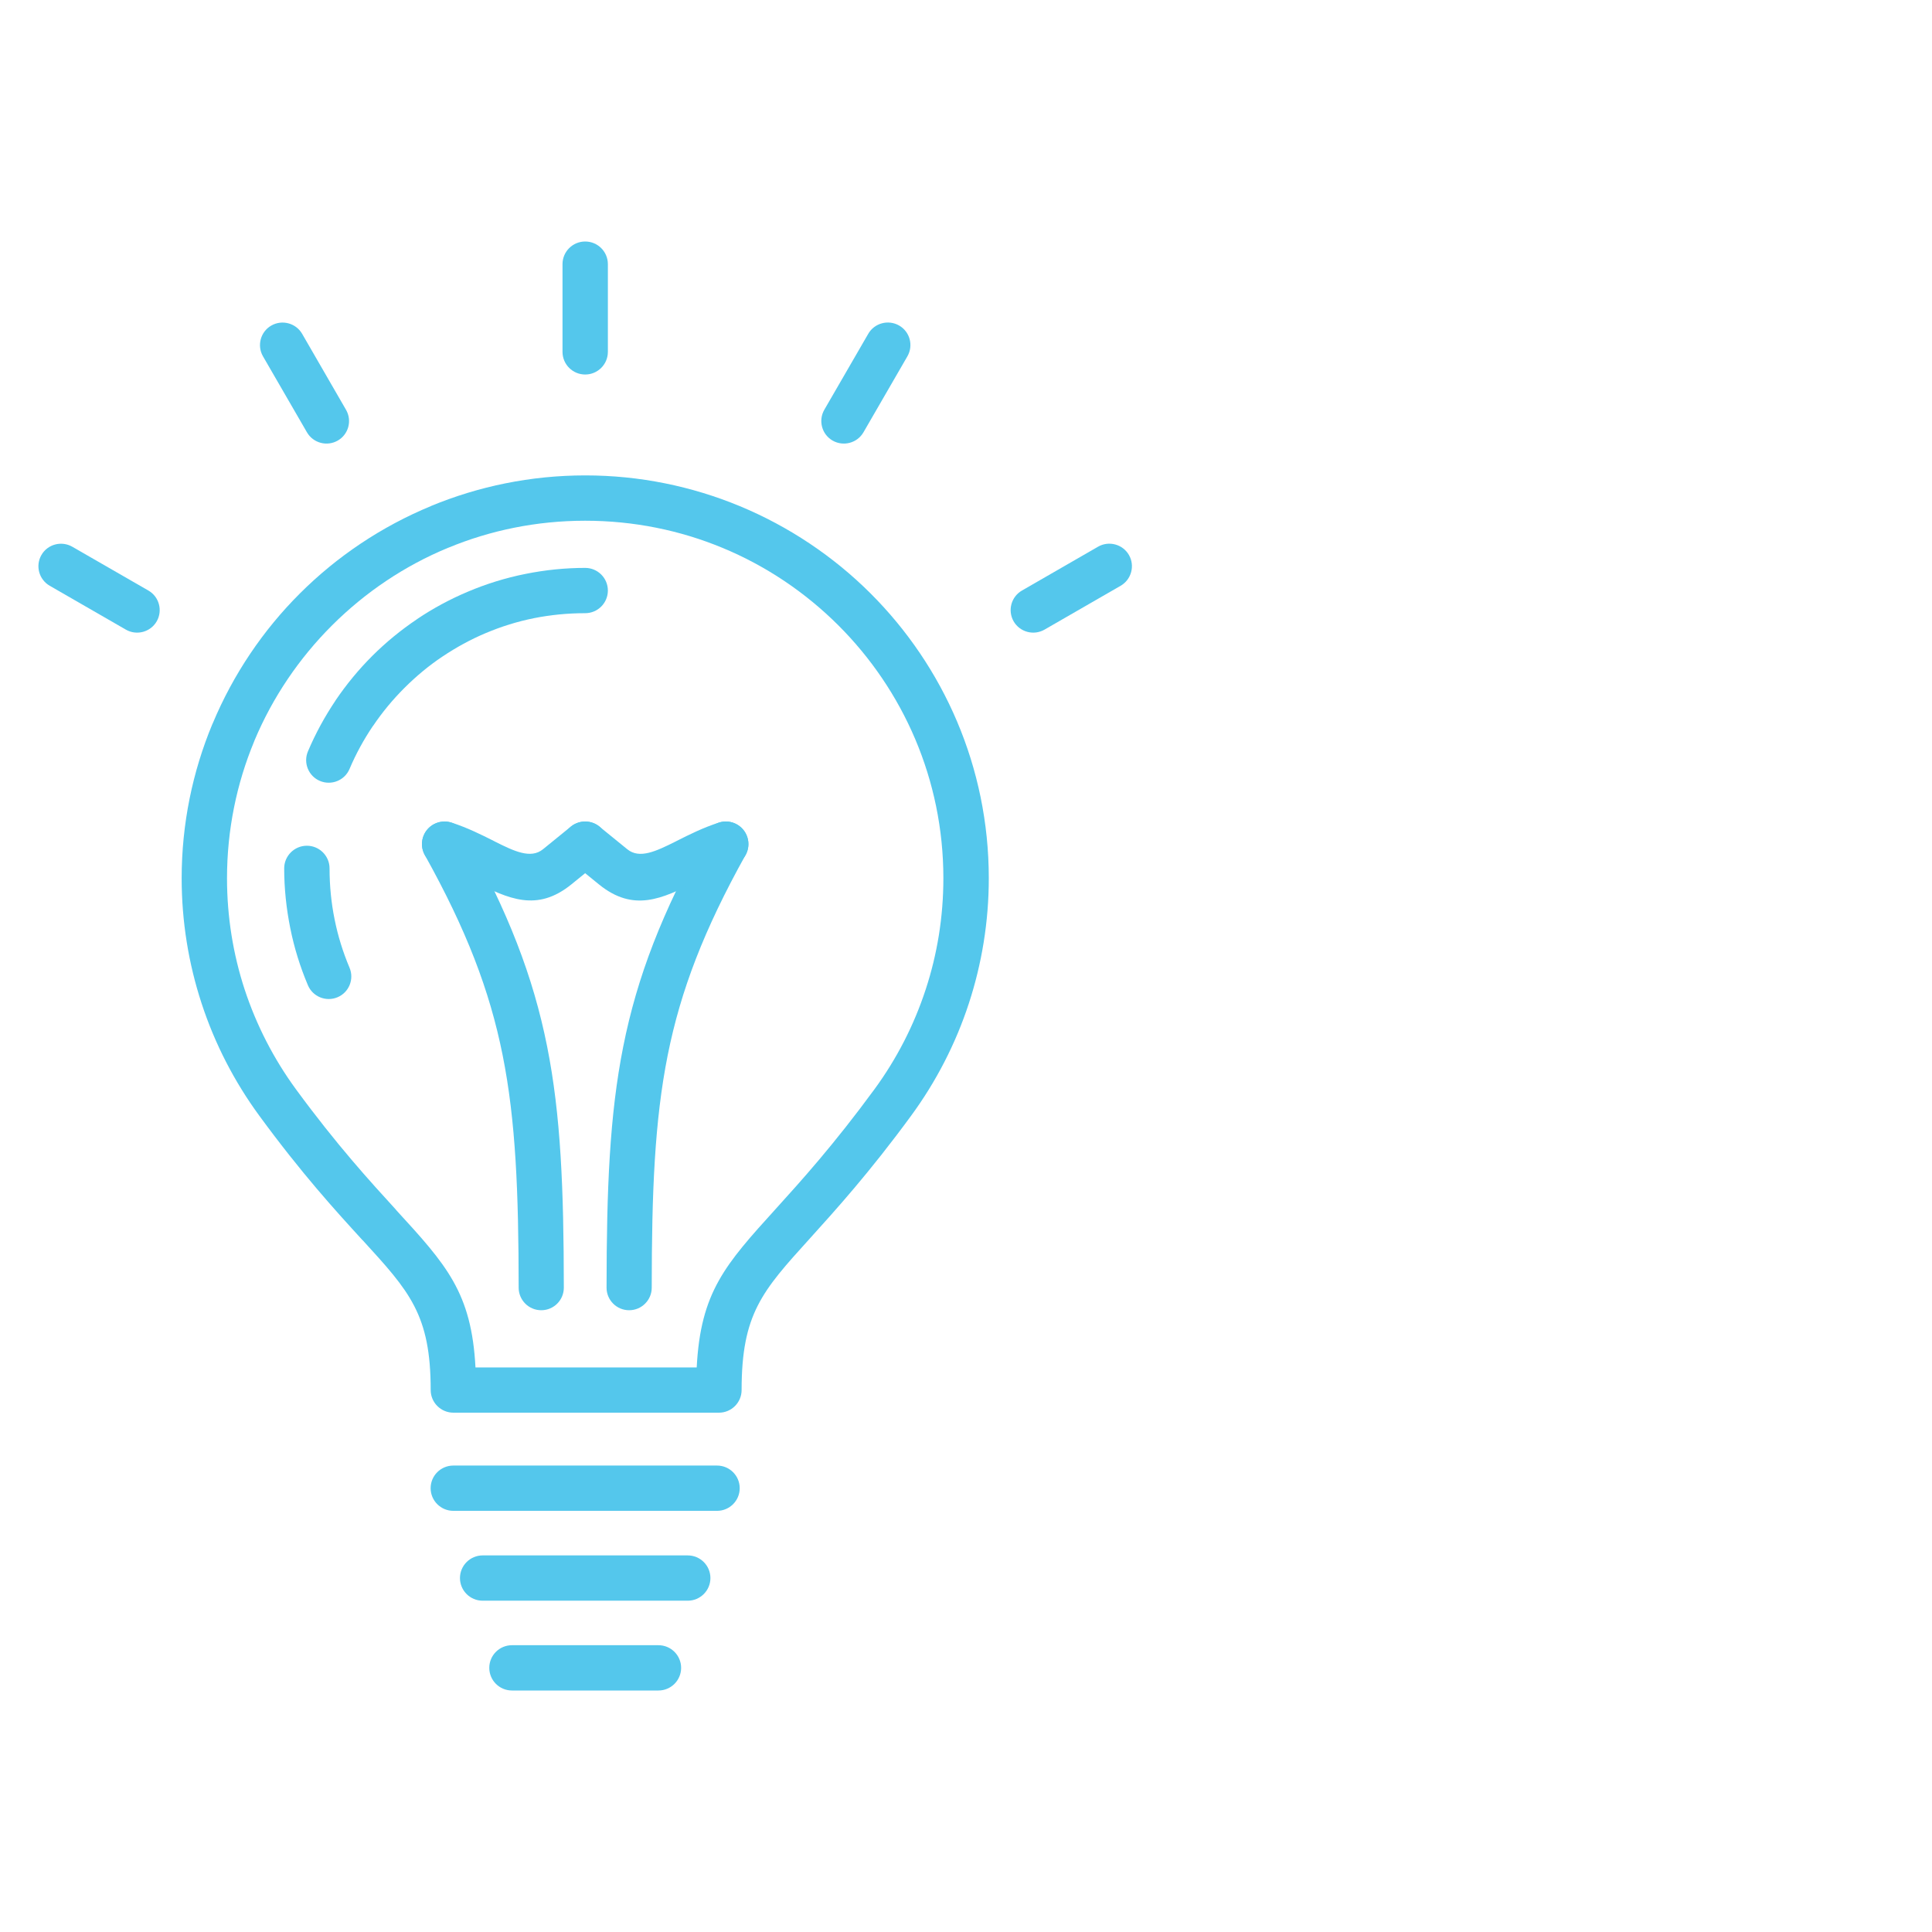
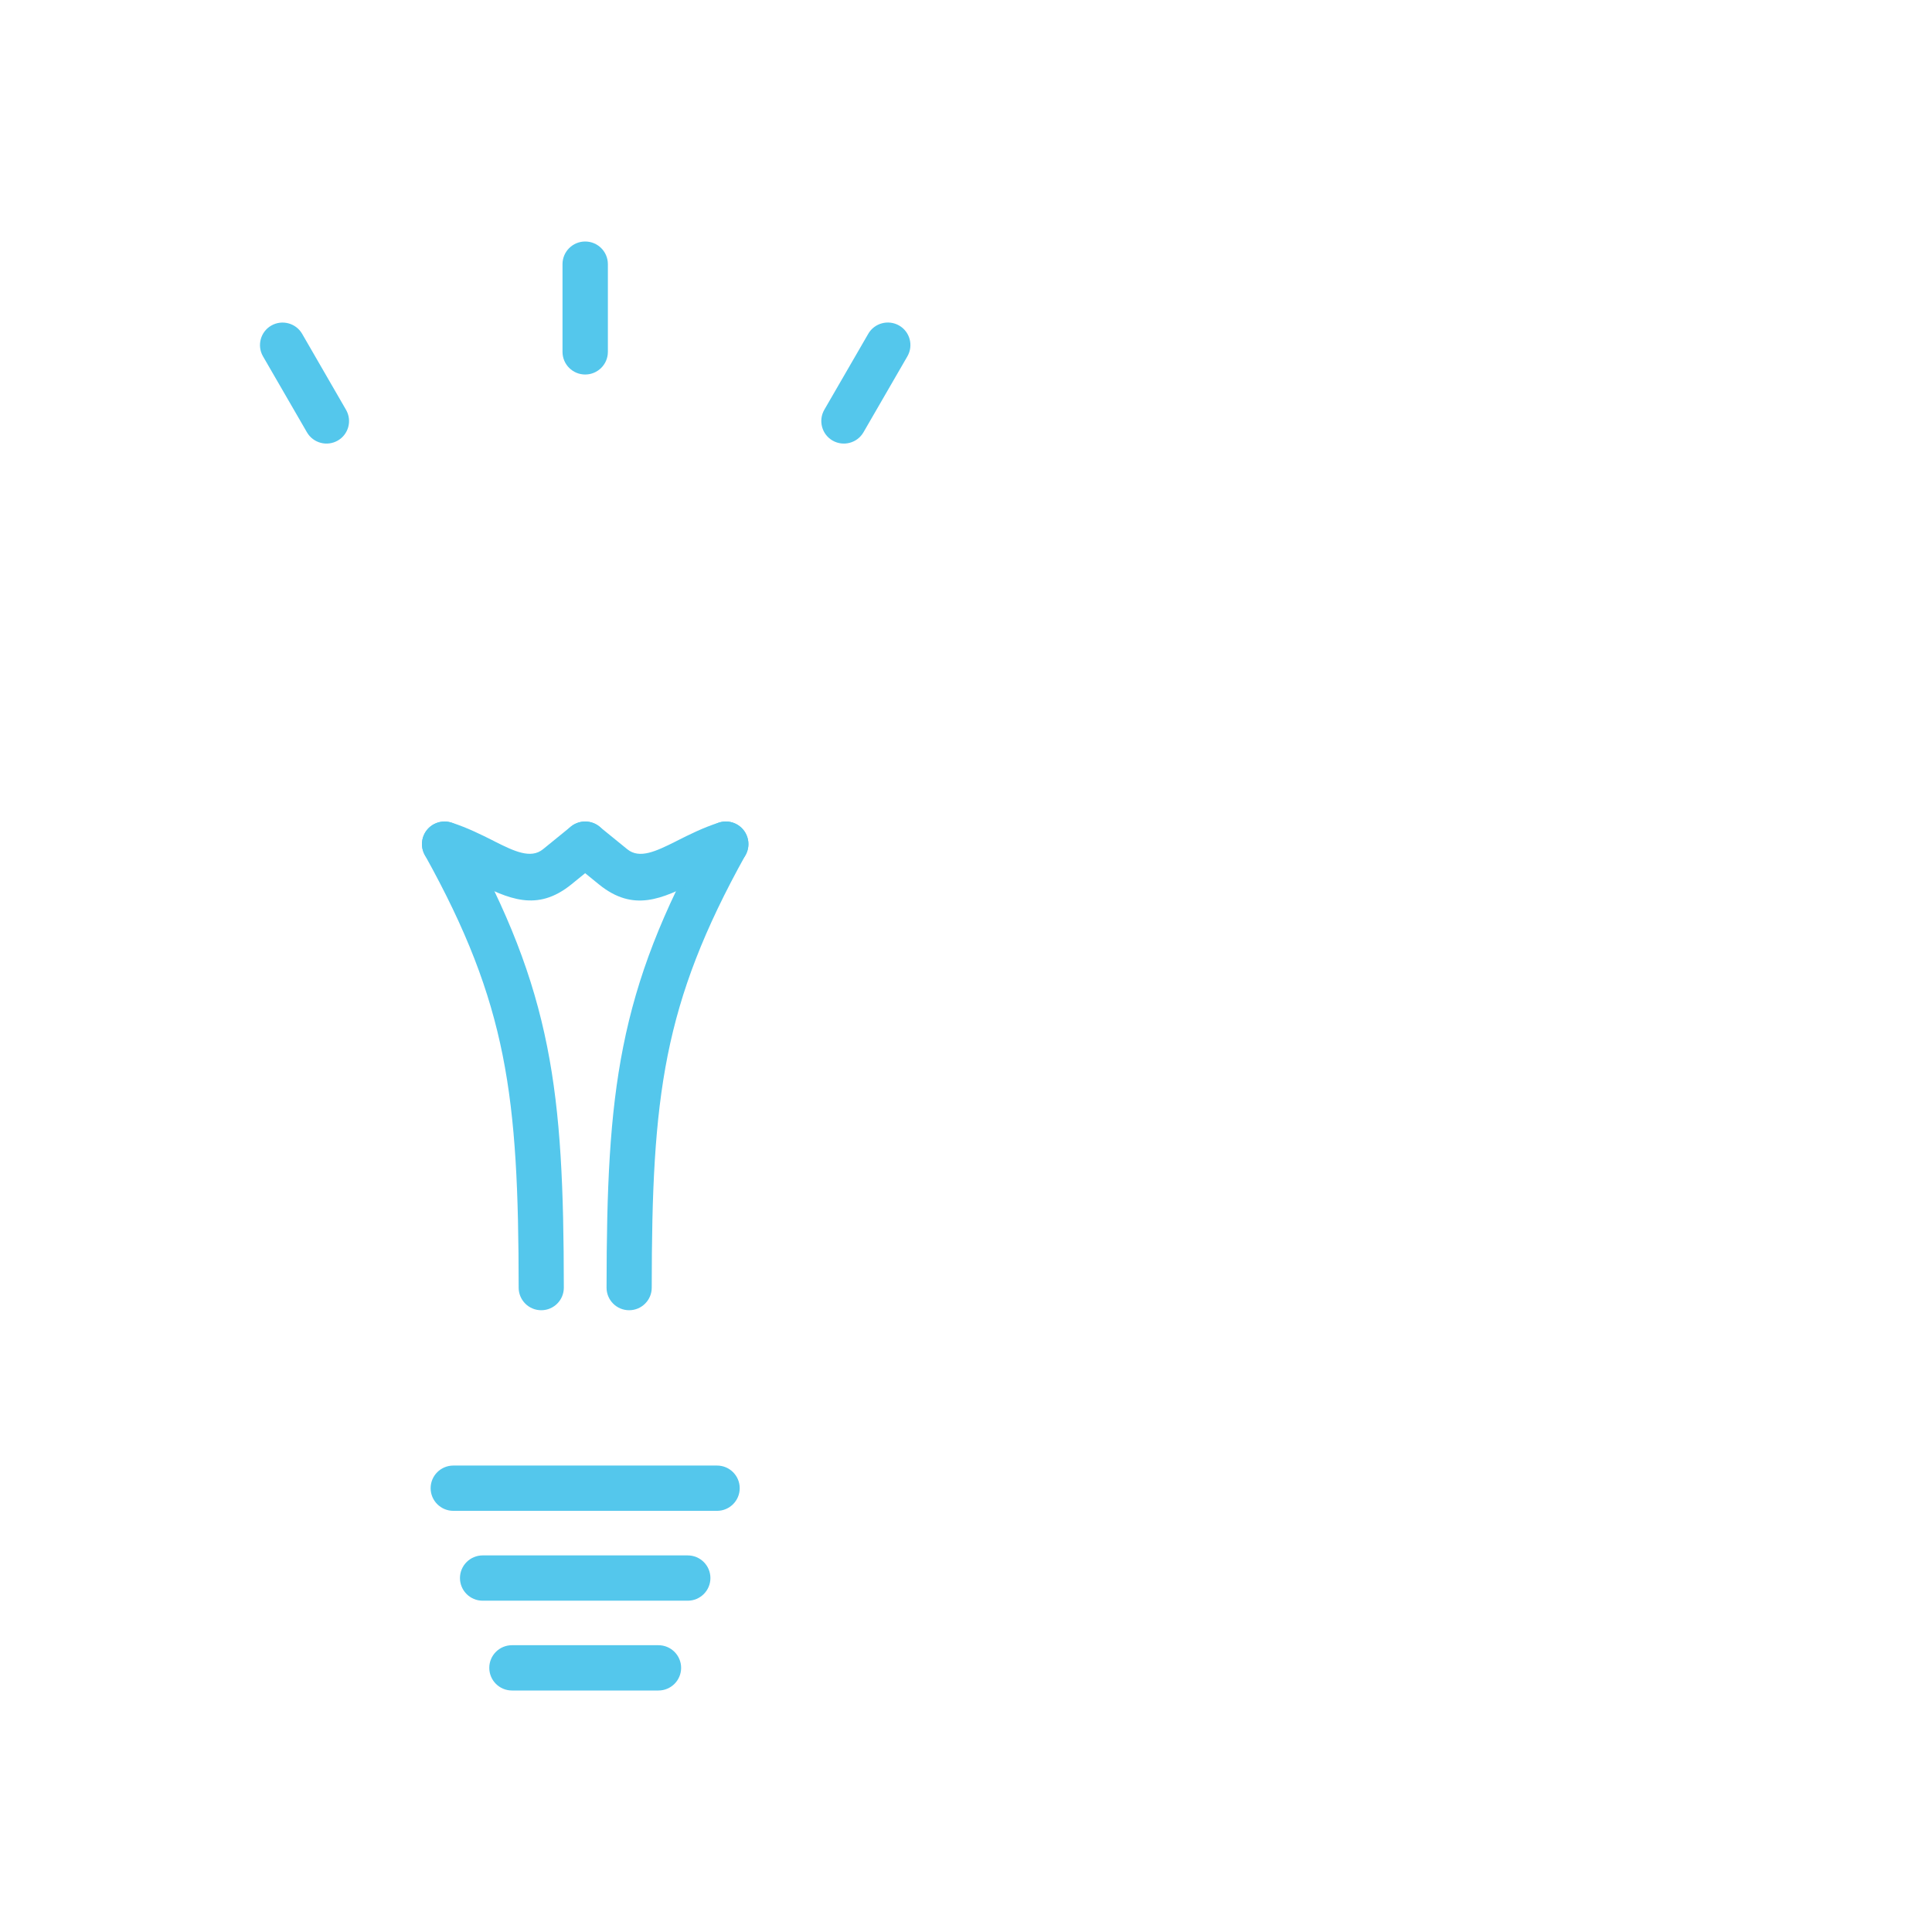
<svg xmlns="http://www.w3.org/2000/svg" width="104px" height="104px" viewBox="0 0 104 104" version="1.1">
  <title>icon-mastermind</title>
  <desc>Created with Sketch.</desc>
  <defs />
  <g id="Agency-Counsel" stroke="none" stroke-width="1" fill="none" fill-rule="evenodd">
    <g id="homepage" transform="translate(-538, -1041)">
      <g id="section-features" transform="translate(0, 943)">
        <g id="icon-mastermind" transform="translate(538, 98)">
          <rect id="Rectangle-19-Copy" fill="#FFFFFF" x="0" y="0" width="104" height="104" />
          <g id="light-bulb" transform="translate(2, 13)" fill="#54C7EC">
            <g id="Group">
              <path d="M22.404,68.329 C21.73,68.329 21.181,67.783 21.181,67.11 C21.181,66.437 21.728,65.891 22.404,65.891 L36.598,65.891 C37.272,65.891 37.819,66.437 37.819,67.11 C37.819,67.783 37.272,68.329 36.598,68.329 L22.404,68.329 L22.404,68.329 Z" id="Shape" />
              <path d="M23.981,73.166 C23.307,73.166 22.76,72.62 22.76,71.947 C22.76,71.274 23.31,70.728 23.981,70.728 L35.021,70.728 C35.695,70.728 36.242,71.274 36.242,71.947 C36.242,72.62 35.695,73.166 35.021,73.166 L23.981,73.166 L23.981,73.166 Z" id="Shape" />
              <path d="M28.351,56.316 C28.351,56.987 27.807,57.53 27.136,57.53 C26.464,57.53 25.92,56.987 25.92,56.316 C25.915,51.185 25.767,47.351 25.057,43.801 C24.355,40.292 23.099,37.04 20.868,33.028 C20.543,32.442 20.754,31.703 21.339,31.378 C21.926,31.053 22.667,31.263 22.995,31.847 C25.363,36.108 26.703,39.576 27.451,43.327 C28.191,47.029 28.346,51.005 28.351,56.316 L28.351,56.316 Z" id="Shape" />
              <path d="M33.083,56.316 C33.083,56.987 32.538,57.53 31.867,57.53 C31.195,57.53 30.651,56.987 30.651,56.316 C30.656,51.005 30.811,47.031 31.551,43.327 C32.299,39.576 33.64,36.108 36.008,31.847 C36.334,31.261 37.076,31.05 37.661,31.378 C38.249,31.703 38.457,32.444 38.132,33.028 C35.901,37.04 34.645,40.295 33.943,43.801 C33.235,47.351 33.085,51.185 33.083,56.316 L33.083,56.316 Z" id="Shape" />
              <path d="M21.56,33.594 C20.919,33.391 20.568,32.706 20.771,32.066 C20.977,31.426 21.662,31.076 22.303,31.279 C23.152,31.553 23.888,31.921 24.567,32.261 L24.633,32.297 C25.693,32.83 26.576,33.247 27.232,32.713 L28.733,31.492 C29.254,31.071 30.023,31.149 30.445,31.67 C30.867,32.19 30.788,32.957 30.267,33.379 L28.766,34.6 C26.897,36.118 25.368,35.379 23.526,34.458 L23.47,34.432 C22.875,34.133 22.229,33.81 21.56,33.594 L21.56,33.594 Z" id="Shape" />
              <path d="M30.722,5.941 C30.722,6.614 30.175,7.16 29.501,7.16 C28.827,7.16 28.28,6.614 28.28,5.941 L28.28,1.219 C28.28,0.546 28.827,0 29.501,0 C30.175,0 30.722,0.546 30.722,1.219 L30.722,5.941 L30.722,5.941 Z" id="Shape" />
              <path d="M36.7,31.279 C37.341,31.073 38.028,31.426 38.231,32.066 C38.437,32.706 38.084,33.391 37.443,33.594 C36.774,33.81 36.128,34.135 35.53,34.435 L35.474,34.46 C33.635,35.382 32.104,36.123 30.234,34.602 L28.733,33.381 C28.212,32.96 28.133,32.193 28.555,31.672 C28.977,31.152 29.746,31.073 30.267,31.495 L31.768,32.716 C32.424,33.249 33.304,32.83 34.368,32.299 L34.434,32.264 C35.115,31.921 35.85,31.553 36.7,31.279 L36.7,31.279 Z" id="Shape" />
-               <path d="M44.862,18.944 C48.792,22.867 51.227,28.29 51.227,34.277 C51.227,36.618 50.85,38.881 50.158,41.001 C49.443,43.192 48.383,45.236 47.047,47.059 C44.806,50.119 42.988,52.127 41.576,53.689 C39.035,56.494 37.921,57.723 37.921,61.826 C37.921,62.499 37.374,63.045 36.7,63.045 L36.669,63.045 L29.555,63.045 L22.407,63.045 C21.733,63.045 21.184,62.499 21.184,61.826 C21.184,57.764 20.047,56.522 17.523,53.762 L17.521,53.76 L17.518,53.762 C16.091,52.203 14.255,50.195 11.958,47.059 C10.622,45.236 9.562,43.19 8.847,40.998 C8.155,38.881 7.779,36.616 7.779,34.277 C7.779,31.347 8.366,28.544 9.429,25.985 L9.452,25.937 C10.556,23.296 12.164,20.919 14.145,18.944 C16.14,16.953 18.533,15.344 21.199,14.242 L21.199,14.239 C23.763,13.178 26.571,12.591 29.506,12.591 C32.437,12.591 35.242,13.178 37.809,14.239 C40.469,15.341 42.868,16.953 44.862,18.944 L44.862,18.944 L44.862,18.944 Z M48.782,34.277 C48.782,28.963 46.622,24.152 43.135,20.668 C41.352,18.888 39.228,17.456 36.878,16.486 C34.614,15.549 32.121,15.031 29.501,15.031 C26.884,15.031 24.391,15.549 22.13,16.486 L22.13,16.484 L22.125,16.486 C19.774,17.456 17.653,18.888 15.87,20.668 C14.105,22.43 12.678,24.532 11.703,26.853 L11.678,26.919 C10.742,29.176 10.22,31.665 10.22,34.277 C10.22,36.364 10.554,38.375 11.164,40.247 C11.803,42.194 12.741,44.007 13.921,45.622 C16.127,48.633 17.923,50.596 19.319,52.124 L19.316,52.127 C22.033,55.09 23.384,56.573 23.595,60.61 L29.55,60.61 L35.504,60.61 C35.713,56.545 37.038,55.077 39.767,52.066 C41.131,50.56 42.883,48.623 45.078,45.627 C46.259,44.014 47.197,42.201 47.833,40.254 C48.449,38.375 48.782,36.367 48.782,34.277 L48.782,34.277 Z" id="Shape" />
              <path d="M25.559,78 C24.884,78 24.338,77.454 24.338,76.781 C24.338,76.108 24.884,75.562 25.559,75.562 L33.444,75.562 C34.118,75.562 34.665,76.108 34.665,76.781 C34.665,77.454 34.118,78 33.444,78 L25.559,78 L25.559,78 Z" id="Shape" />
              <path d="M44.481,10.27 C44.147,10.849 43.402,11.05 42.82,10.717 C42.24,10.385 42.039,9.641 42.372,9.059 L44.738,4.969 C45.071,4.39 45.816,4.19 46.399,4.522 C46.981,4.855 47.18,5.599 46.846,6.18 L44.481,10.27 L44.481,10.27 Z" id="Shape" />
              <path d="M16.628,9.062 C16.961,9.641 16.763,10.385 16.18,10.717 C15.6,11.05 14.855,10.849 14.522,10.27 L12.156,6.18 C11.823,5.601 12.024,4.857 12.604,4.525 C13.186,4.192 13.932,4.393 14.265,4.971 L16.628,9.062 L16.628,9.062 Z" id="Shape" />
-               <path d="M5.988,18.789 C6.568,19.122 6.769,19.866 6.436,20.447 C6.102,21.026 5.357,21.227 4.777,20.894 L0.679,18.533 C0.097,18.2 -0.104,17.456 0.229,16.877 C0.562,16.296 1.307,16.098 1.89,16.43 L5.988,18.789 L5.988,18.789 Z" id="Shape" />
-               <path d="M54.225,20.894 C53.643,21.227 52.898,21.026 52.564,20.447 C52.231,19.866 52.432,19.122 53.012,18.789 L57.11,16.428 C57.692,16.095 58.437,16.296 58.771,16.875 C59.104,17.453 58.903,18.2 58.323,18.533 L54.225,20.894 L54.225,20.894 Z" id="Shape" />
-               <path d="M16.816,39.094 C17.076,39.711 16.786,40.424 16.167,40.683 C15.549,40.942 14.835,40.653 14.575,40.036 C14.16,39.056 13.837,38.023 13.624,36.956 C13.413,35.903 13.298,34.826 13.298,33.744 C13.298,33.072 13.848,32.526 14.519,32.526 C15.193,32.526 15.74,33.074 15.74,33.744 C15.74,34.697 15.834,35.613 16.01,36.481 C16.19,37.385 16.465,38.264 16.816,39.094 L16.816,39.094 L16.816,39.094 Z M16.816,28.392 C16.557,29.009 15.842,29.298 15.224,29.039 C14.606,28.78 14.316,28.067 14.575,27.45 C14.985,26.482 15.486,25.566 16.058,24.715 L16.061,24.713 L16.058,24.71 C16.646,23.842 17.312,23.034 18.042,22.306 C18.764,21.585 19.573,20.919 20.453,20.328 L20.453,20.325 C21.298,19.756 22.221,19.256 23.198,18.845 C24.177,18.431 25.21,18.109 26.281,17.895 C27.336,17.682 28.42,17.57 29.501,17.57 C30.175,17.57 30.722,18.116 30.722,18.789 C30.722,19.462 30.175,20.008 29.501,20.008 C28.545,20.008 27.624,20.102 26.756,20.274 C25.848,20.455 24.971,20.731 24.142,21.082 C23.335,21.422 22.557,21.846 21.817,22.344 L21.817,22.344 L21.814,22.344 C21.094,22.826 20.408,23.395 19.772,24.03 C19.143,24.657 18.574,25.345 18.083,26.074 L18.08,26.071 C17.584,26.805 17.159,27.582 16.816,28.392 L16.816,28.392 Z" id="Shape" />
            </g>
          </g>
        </g>
      </g>
    </g>
  </g>
</svg>